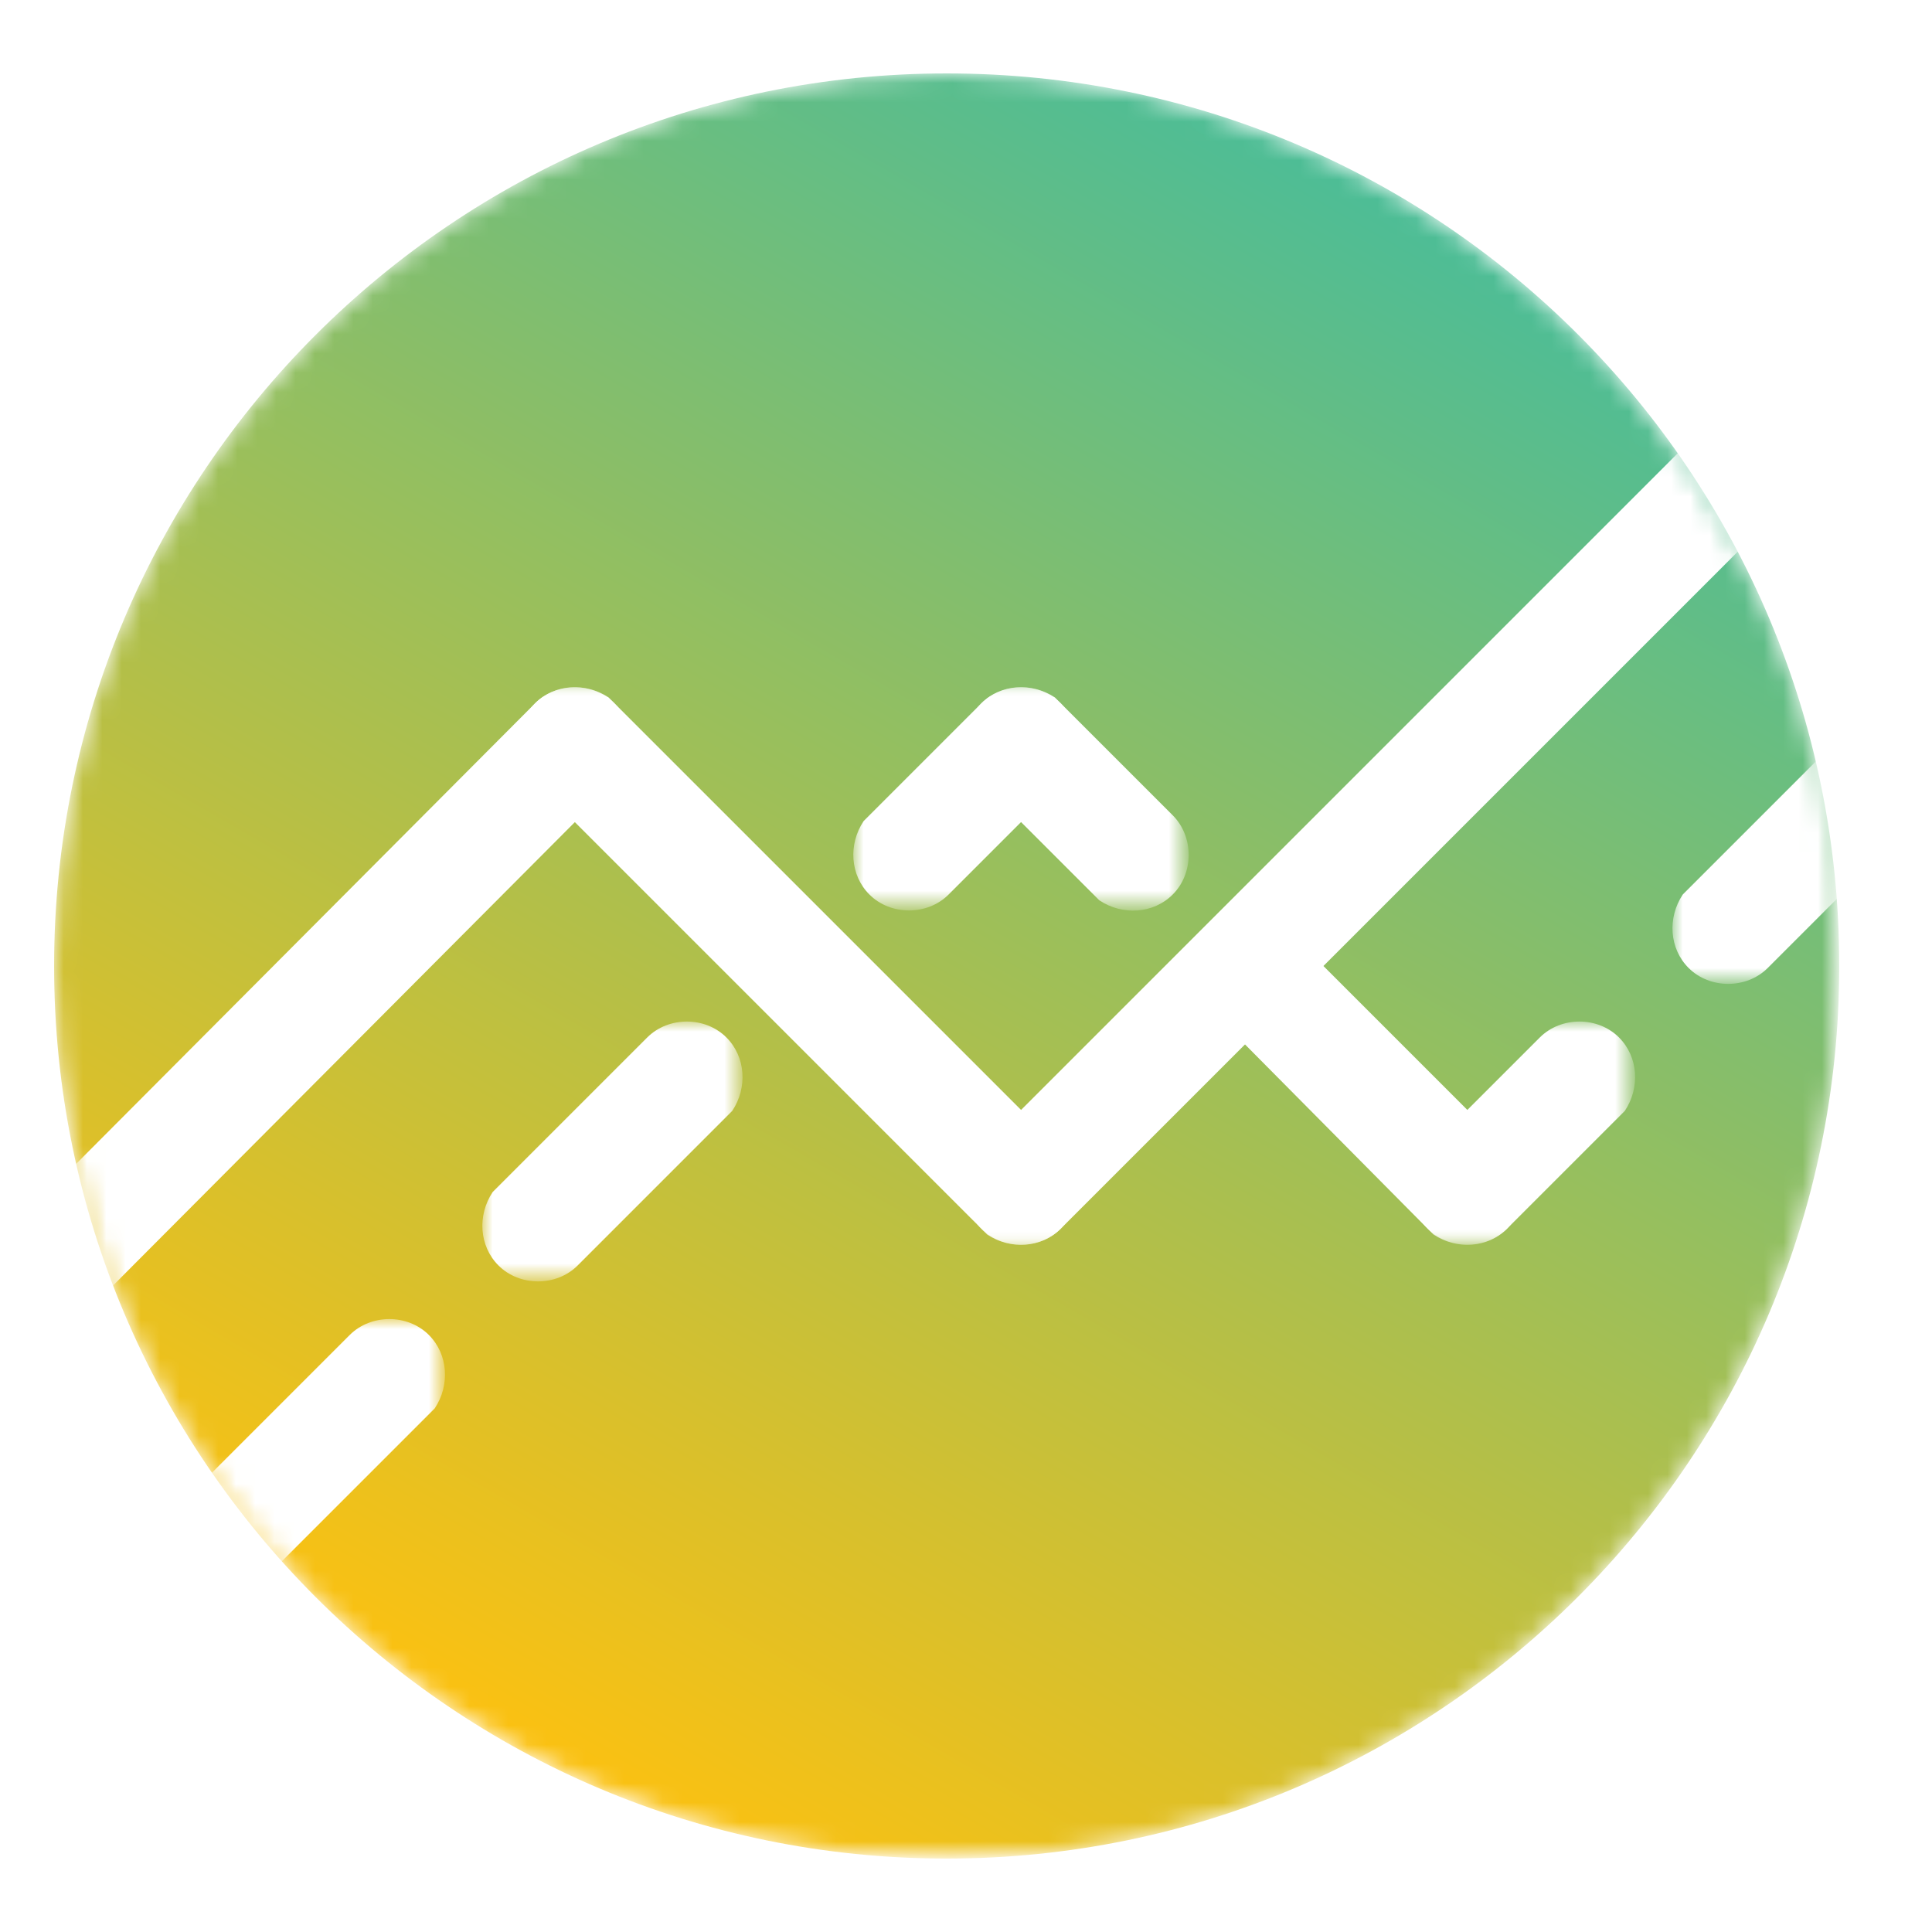
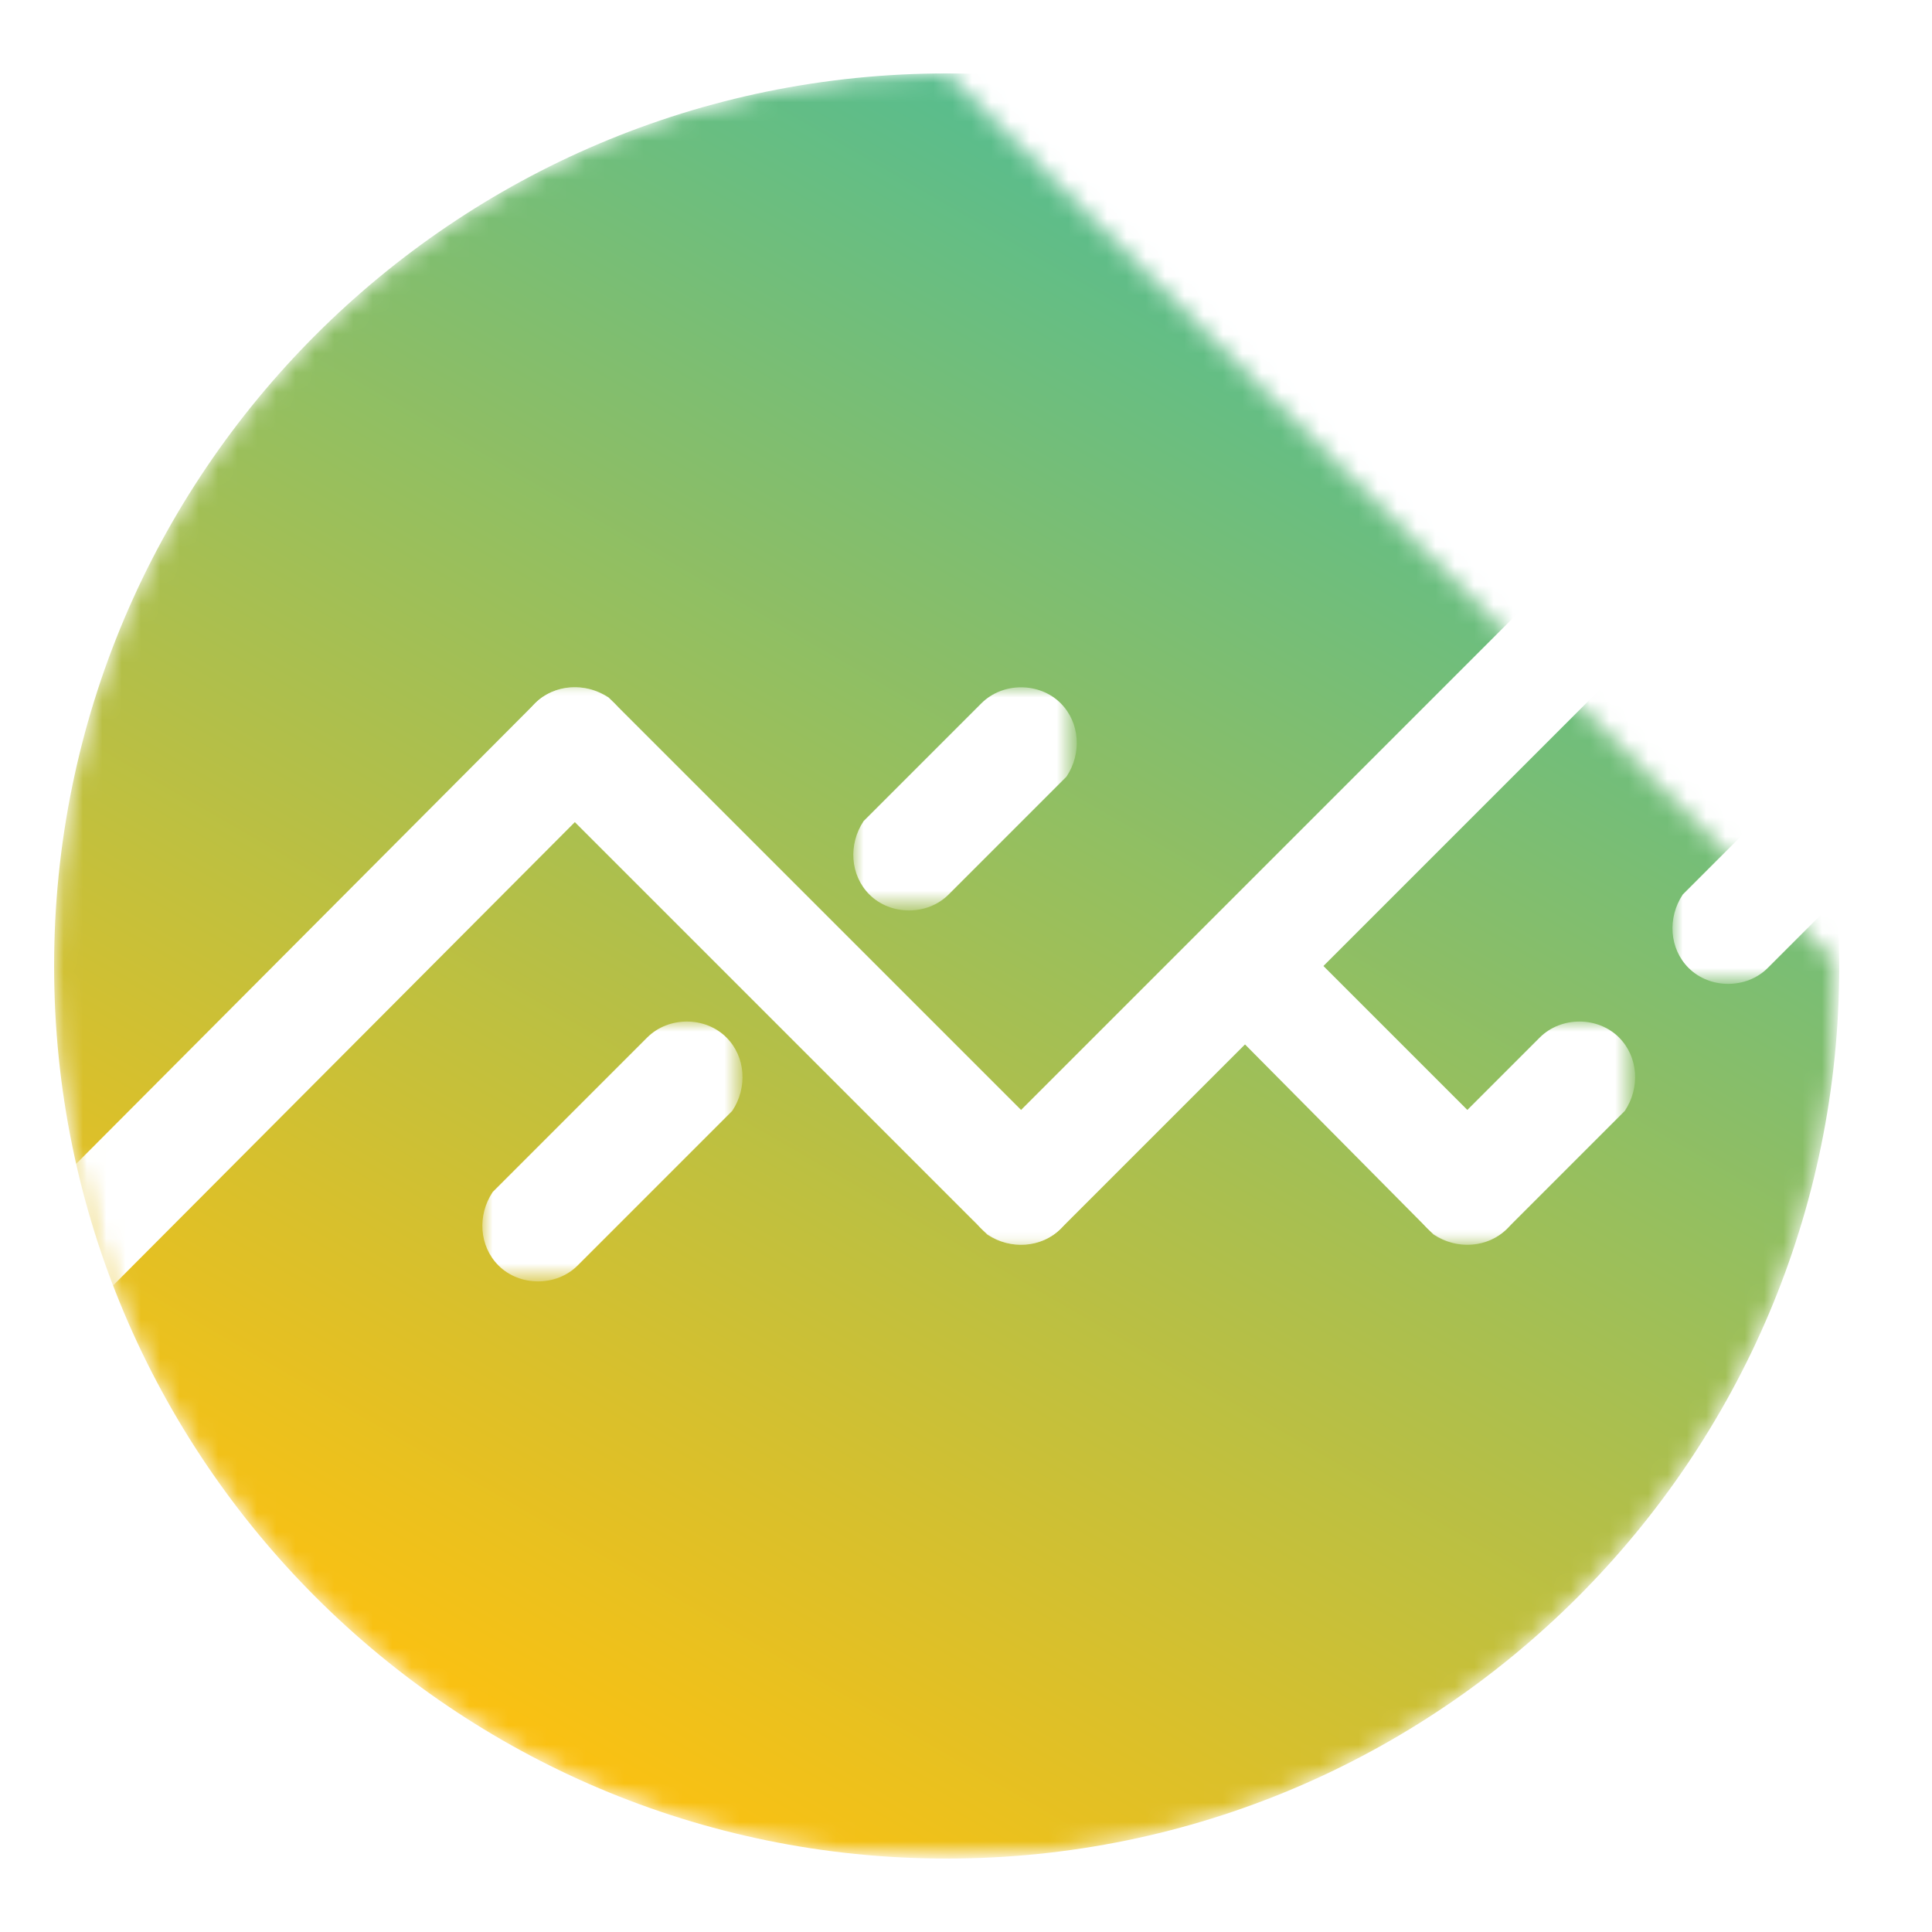
<svg xmlns="http://www.w3.org/2000/svg" version="1.1" id="Layer_1" x="0px" y="0px" viewBox="0 0 100 100" style="enable-background:new 0 0 100 100;" xml:space="preserve">
  <style type="text/css">
	.st0{fill-rule:evenodd;clip-rule:evenodd;fill:#FFFFFF;}
	.st1{filter:url(#Adobe_OpacityMaskFilter);}
	
		.st2{mask:url(#mask-2_00000179633312681589174110000014187886647880555151_);fill-rule:evenodd;clip-rule:evenodd;fill:url(#Fill-1_00000028293243098864298960000001131560310642078641_);}
	.st3{filter:url(#Adobe_OpacityMaskFilter_00000021121490766200984930000004960802274191298967_);}
	.st4{mask:url(#mask-2_00000170985840359936205050000003742879141193613207_);fill:#FFFFFF;}
	.st5{filter:url(#Adobe_OpacityMaskFilter_00000083047176766044673230000012438085533819806902_);}
	.st6{mask:url(#mask-2_00000152242579863344342350000001658802782630517900_);fill:#FFFFFF;}
	.st7{filter:url(#Adobe_OpacityMaskFilter_00000103239472881876960880000013771202075788225680_);}
	.st8{mask:url(#mask-2_00000101066073839866806870000005068150038953519514_);fill:#FFFFFF;}
	.st9{filter:url(#Adobe_OpacityMaskFilter_00000094592151599191948930000007436904509845807503_);}
	.st10{mask:url(#mask-2_00000006695861961873285040000013743234881516690607_);fill:#FFFFFF;}
	.st11{filter:url(#Adobe_OpacityMaskFilter_00000108293199330112640760000010061334779715554466_);}
	.st12{mask:url(#mask-2_00000065051220120602745870000015061636410307687861_);fill:#FFFFFF;}
	.st13{filter:url(#Adobe_OpacityMaskFilter_00000108267942881978338770000016751905494834765225_);}
	.st14{mask:url(#mask-2_00000152956488998073688700000002015858152058700981_);fill:#FFFFFF;}
	.st15{filter:url(#Adobe_OpacityMaskFilter_00000134929106578162456500000002935535183595515300_);}
	.st16{mask:url(#mask-2_00000180342775305420529320000001402517960325271168_);fill:#FFFFFF;}
	.st17{filter:url(#Adobe_OpacityMaskFilter_00000168099947068250352160000008557600665232035236_);}
	.st18{mask:url(#mask-2_00000171720026665259405630000017779627092045695394_);fill:#FFFFFF;}
	.st19{filter:url(#Adobe_OpacityMaskFilter_00000165936090425233941270000000835452057304993960_);}
	.st20{mask:url(#mask-2_00000156552293054598162680000002845695713957252244_);fill:#FFFFFF;}
	.st21{filter:url(#Adobe_OpacityMaskFilter_00000138541830319230912510000004509213610450253453_);}
	.st22{mask:url(#mask-2_00000065058000525730013880000002555022401060277171_);fill:#FFFFFF;}
</style>
  <g>
    <g>
      <path id="path-1_00000163775278765500981690000018408444199369526947_" class="st0" d="M49,3.8C23.5,3.8,2.8,24.5,2.8,50l0,0    c0,25.5,20.7,46.2,46.2,46.2l0,0c25.5,0,46.2-20.7,46.2-46.2l0,0C95.2,24.5,74.6,3.8,49,3.8z" />
    </g>
    <g id="Page-1_00000159457897198333684120000007624209556479088822_">
      <g id="Forecasting_00000023984091686807382470000005145235532047680444_">
        <g id="Clip-2_00000170977537480913499970000014032902784285380512_">
			</g>
        <defs>
          <filter id="Adobe_OpacityMaskFilter" filterUnits="userSpaceOnUse" x="2.8" y="3.8" width="92.4" height="92.4">
            <feColorMatrix type="matrix" values="1 0 0 0 0  0 1 0 0 0  0 0 1 0 0  0 0 0 1 0" />
          </filter>
        </defs>
        <mask maskUnits="userSpaceOnUse" x="2.8" y="3.8" width="92.4" height="92.4" id="mask-2_00000179633312681589174110000014187886647880555151_">
          <g class="st1">
-             <path id="path-1_00000177464196092478871740000004830357212766950804_" class="st0" d="M49,3.8C23.5,3.8,2.8,24.5,2.8,50l0,0       c0,25.5,20.7,46.2,46.2,46.2l0,0c25.5,0,46.2-20.7,46.2-46.2l0,0C95.2,24.5,74.6,3.8,49,3.8z" />
+             <path id="path-1_00000177464196092478871740000004830357212766950804_" class="st0" d="M49,3.8C23.5,3.8,2.8,24.5,2.8,50l0,0       c0,25.5,20.7,46.2,46.2,46.2l0,0c25.5,0,46.2-20.7,46.2-46.2l0,0z" />
          </g>
        </mask>
        <linearGradient id="Fill-1_00000130607249612300828570000003704723361114029463_" gradientUnits="userSpaceOnUse" x1="11.384" y1="84.943" x2="13.309" y2="88.278" gradientTransform="matrix(24 0 0 -24 -247.6 2129.2)">
          <stop offset="0" style="stop-color:#FDC110" />
          <stop offset="1" style="stop-color:#4DBD96" />
        </linearGradient>
        <path id="Fill-1_00000155837490486614886570000017248608887186076586_" style="mask:url(#mask-2_00000179633312681589174110000014187886647880555151_);fill-rule:evenodd;clip-rule:evenodd;fill:url(#Fill-1_00000130607249612300828570000003704723361114029463_);" d="     M49,3.8C23.5,3.8,2.8,24.5,2.8,50l0,0c0,25.5,20.7,46.2,46.2,46.2l0,0c25.5,0,46.2-20.7,46.2-46.2l0,0C95.2,24.5,74.6,3.8,49,3.8     z" />
        <defs>
          <filter id="Adobe_OpacityMaskFilter_00000095322362914437254670000017200171261512098739_" filterUnits="userSpaceOnUse" x="-2" y="35.6" width="34.6" height="34.6">
            <feColorMatrix type="matrix" values="1 0 0 0 0  0 1 0 0 0  0 0 1 0 0  0 0 0 1 0" />
          </filter>
        </defs>
        <mask maskUnits="userSpaceOnUse" x="-2" y="35.6" width="34.6" height="34.6" id="mask-2_00000170985840359936205050000003742879141193613207_">
          <g style="filter:url(#Adobe_OpacityMaskFilter_00000095322362914437254670000017200171261512098739_);">
            <path id="path-1_00000111909992543652575180000005692270899544104356_" class="st0" d="M49,3.8C23.5,3.8,2.8,24.5,2.8,50l0,0       c0,25.5,20.7,46.2,46.2,46.2l0,0c25.5,0,46.2-20.7,46.2-46.2l0,0C95.2,24.5,74.6,3.8,49,3.8z" />
          </g>
        </mask>
        <path id="Line_00000082360602977355388500000013422565469393416879_" class="st4" d="M27.7,36.4c1.1-1.1,3-1.1,4.1,0     c1,1,1.1,2.6,0.3,3.8l-0.3,0.3L3,69.4c-1.1,1.1-3,1.1-4.1,0c-1-1-1.1-2.6-0.3-3.8l0.3-0.3L27.7,36.4z" />
        <defs>
          <filter id="Adobe_OpacityMaskFilter_00000147939815509025238880000011338957446907347335_" filterUnits="userSpaceOnUse" x="26.9" y="35.6" width="28.9" height="28.9">
            <feColorMatrix type="matrix" values="1 0 0 0 0  0 1 0 0 0  0 0 1 0 0  0 0 0 1 0" />
          </filter>
        </defs>
        <mask maskUnits="userSpaceOnUse" x="26.9" y="35.6" width="28.9" height="28.9" id="mask-2_00000152242579863344342350000001658802782630517900_">
          <g style="filter:url(#Adobe_OpacityMaskFilter_00000147939815509025238880000011338957446907347335_);">
            <path id="path-1_00000067955674941110839730000005548868184652075452_" class="st0" d="M49,3.8C23.5,3.8,2.8,24.5,2.8,50l0,0       c0,25.5,20.7,46.2,46.2,46.2l0,0c25.5,0,46.2-20.7,46.2-46.2l0,0C95.2,24.5,74.6,3.8,49,3.8z" />
          </g>
        </mask>
        <path id="Line-Copy_00000013183257065274471480000004816635789605437848_" class="st6" d="M27.7,36.4c1-1,2.6-1.1,3.8-0.3     l0.3,0.3l23.1,23.1c1.1,1.1,1.1,3,0,4.1c-1,1-2.6,1.1-3.8,0.3l-0.3-0.3L27.7,40.5C26.6,39.4,26.6,37.5,27.7,36.4z" />
        <defs>
          <filter id="Adobe_OpacityMaskFilter_00000142869195999913852110000012788354945059633822_" filterUnits="userSpaceOnUse" x="44.2" y="35.6" width="11.5" height="11.5">
            <feColorMatrix type="matrix" values="1 0 0 0 0  0 1 0 0 0  0 0 1 0 0  0 0 0 1 0" />
          </filter>
        </defs>
        <mask maskUnits="userSpaceOnUse" x="44.2" y="35.6" width="11.5" height="11.5" id="mask-2_00000101066073839866806870000005068150038953519514_">
          <g style="filter:url(#Adobe_OpacityMaskFilter_00000142869195999913852110000012788354945059633822_);">
            <path id="path-1_00000110456727955954749450000005687410698699220871_" class="st0" d="M49,3.8C23.5,3.8,2.8,24.5,2.8,50l0,0       c0,25.5,20.7,46.2,46.2,46.2l0,0c25.5,0,46.2-20.7,46.2-46.2l0,0C95.2,24.5,74.6,3.8,49,3.8z" />
          </g>
        </mask>
        <path id="Line-Copy-9_00000170236886451119196850000017552414936290512037_" class="st8" d="M50.8,36.4c1.1-1.1,3-1.1,4.1,0     c1,1,1.1,2.6,0.3,3.8l-0.3,0.3l-5.8,5.8c-1.1,1.1-3,1.1-4.1,0c-1-1-1.1-2.6-0.3-3.8l0.3-0.3L50.8,36.4z" />
        <defs>
          <filter id="Adobe_OpacityMaskFilter_00000046297046333780288190000004900970111198912422_" filterUnits="userSpaceOnUse" x="61.5" y="47.1" width="17.3" height="17.3">
            <feColorMatrix type="matrix" values="1 0 0 0 0  0 1 0 0 0  0 0 1 0 0  0 0 0 1 0" />
          </filter>
        </defs>
        <mask maskUnits="userSpaceOnUse" x="61.5" y="47.1" width="17.3" height="17.3" id="mask-2_00000006695861961873285040000013743234881516690607_">
          <g style="filter:url(#Adobe_OpacityMaskFilter_00000046297046333780288190000004900970111198912422_);">
            <path id="path-1_00000000935926026090547960000009497954540374937774_" class="st0" d="M49,3.8C23.5,3.8,2.8,24.5,2.8,50l0,0       c0,25.5,20.7,46.2,46.2,46.2l0,0c25.5,0,46.2-20.7,46.2-46.2l0,0C95.2,24.5,74.6,3.8,49,3.8z" />
          </g>
        </mask>
        <path id="Line-Copy-5_00000069395628120470244930000010859071029682646950_" class="st10" d="M62.4,48c1-1,2.6-1.1,3.8-0.3     l0.3,0.3L78,59.5c1.1,1.1,1.1,3,0,4.1c-1,1-2.6,1.1-3.8,0.3l-0.3-0.3L62.4,52C61.3,50.9,61.3,49.1,62.4,48z" />
        <defs>
          <filter id="Adobe_OpacityMaskFilter_00000109000337764209434090000011461645946275622288_" filterUnits="userSpaceOnUse" x="73.1" y="52.9" width="11.5" height="11.5">
            <feColorMatrix type="matrix" values="1 0 0 0 0  0 1 0 0 0  0 0 1 0 0  0 0 0 1 0" />
          </filter>
        </defs>
        <mask maskUnits="userSpaceOnUse" x="73.1" y="52.9" width="11.5" height="11.5" id="mask-2_00000065051220120602745870000015061636410307687861_">
          <g style="filter:url(#Adobe_OpacityMaskFilter_00000109000337764209434090000011461645946275622288_);">
            <path id="path-1_00000152952188745139493420000010053162285453279637_" class="st0" d="M49,3.8C23.5,3.8,2.8,24.5,2.8,50l0,0       c0,25.5,20.7,46.2,46.2,46.2l0,0c25.5,0,46.2-20.7,46.2-46.2l0,0C95.2,24.5,74.6,3.8,49,3.8z" />
          </g>
        </mask>
        <path id="Line-Copy-6_00000163795882099878442280000009522708101235173782_" class="st12" d="M79.7,53.7c1.1-1.1,3-1.1,4.1,0     c1,1,1.1,2.6,0.3,3.8l-0.3,0.3L78,63.6c-1.1,1.1-3,1.1-4.1,0c-1-1-1.1-2.6-0.3-3.8l0.3-0.3L79.7,53.7z" />
        <defs>
          <filter id="Adobe_OpacityMaskFilter_00000122722284075314994970000001898965195876045494_" filterUnits="userSpaceOnUse" x="50" y="35.6" width="11.5" height="11.5">
            <feColorMatrix type="matrix" values="1 0 0 0 0  0 1 0 0 0  0 0 1 0 0  0 0 0 1 0" />
          </filter>
        </defs>
        <mask maskUnits="userSpaceOnUse" x="50" y="35.6" width="11.5" height="11.5" id="mask-2_00000152956488998073688700000002015858152058700981_">
          <g style="filter:url(#Adobe_OpacityMaskFilter_00000122722284075314994970000001898965195876045494_);">
-             <path id="path-1_00000145759747193337725780000011089610778519092920_" class="st0" d="M49,3.8C23.5,3.8,2.8,24.5,2.8,50l0,0       c0,25.5,20.7,46.2,46.2,46.2l0,0c25.5,0,46.2-20.7,46.2-46.2l0,0C95.2,24.5,74.6,3.8,49,3.8z" />
-           </g>
+             </g>
        </mask>
        <path id="Line-Copy-10_00000008852020838578668740000015752679307260765073_" class="st14" d="M50.8,36.4c1-1,2.6-1.1,3.8-0.3     l0.3,0.3l5.8,5.8c1.1,1.1,1.1,3,0,4.1c-1,1-2.6,1.1-3.8,0.3l-0.3-0.3l-5.8-5.8C49.7,39.4,49.7,37.5,50.8,36.4z" />
        <defs>
          <filter id="Adobe_OpacityMaskFilter_00000161604253769676265290000002069806863193879207_" filterUnits="userSpaceOnUse" x="50" y="20.2" width="44.3" height="44.3">
            <feColorMatrix type="matrix" values="1 0 0 0 0  0 1 0 0 0  0 0 1 0 0  0 0 0 1 0" />
          </filter>
        </defs>
        <mask maskUnits="userSpaceOnUse" x="50" y="20.2" width="44.3" height="44.3" id="mask-2_00000180342775305420529320000001402517960325271168_">
          <g style="filter:url(#Adobe_OpacityMaskFilter_00000161604253769676265290000002069806863193879207_);">
            <path id="path-1_00000093158294358411957010000008128151659730667400_" class="st0" d="M49,3.8C23.5,3.8,2.8,24.5,2.8,50l0,0       c0,25.5,20.7,46.2,46.2,46.2l0,0c25.5,0,46.2-20.7,46.2-46.2l0,0C95.2,24.5,74.6,3.8,49,3.8z" />
          </g>
        </mask>
        <path id="Line-Copy-8_00000109728846614826467220000001402674338942581437_" class="st16" d="M89.3,21c1.1-1.1,3-1.1,4.1,0     c1,1,1.1,2.6,0.3,3.8l-0.3,0.3L54.9,63.6c-1.1,1.1-3,1.1-4.1,0c-1-1-1.1-2.6-0.3-3.8l0.3-0.3L89.3,21z" />
        <defs>
          <filter id="Adobe_OpacityMaskFilter_00000003076707389353485410000008259310460908227985_" filterUnits="userSpaceOnUse" x="25" y="52.9" width="13.5" height="13.5">
            <feColorMatrix type="matrix" values="1 0 0 0 0  0 1 0 0 0  0 0 1 0 0  0 0 0 1 0" />
          </filter>
        </defs>
        <mask maskUnits="userSpaceOnUse" x="25" y="52.9" width="13.5" height="13.5" id="mask-2_00000171720026665259405630000017779627092045695394_">
          <g style="filter:url(#Adobe_OpacityMaskFilter_00000003076707389353485410000008259310460908227985_);">
            <path id="path-1_00000118375852460039843490000008113456488367972742_" class="st0" d="M49,3.8C23.5,3.8,2.8,24.5,2.8,50l0,0       c0,25.5,20.7,46.2,46.2,46.2l0,0c25.5,0,46.2-20.7,46.2-46.2l0,0C95.2,24.5,74.6,3.8,49,3.8z" />
          </g>
        </mask>
        <path id="Line-Copy-3_00000176006293617135585670000009941903274676503425_" class="st18" d="M33.5,53.7c1.1-1.1,3-1.1,4.1,0     c1,1,1.1,2.6,0.3,3.8l-0.3,0.3l-7.7,7.7c-1.1,1.1-3,1.1-4.1,0c-1-1-1.1-2.6-0.3-3.8l0.3-0.3L33.5,53.7z" />
        <defs>
          <filter id="Adobe_OpacityMaskFilter_00000129898709017270946520000011942513970389881482_" filterUnits="userSpaceOnUse" x="7.7" y="68.3" width="15.4" height="15.4">
            <feColorMatrix type="matrix" values="1 0 0 0 0  0 1 0 0 0  0 0 1 0 0  0 0 0 1 0" />
          </filter>
        </defs>
        <mask maskUnits="userSpaceOnUse" x="7.7" y="68.3" width="15.4" height="15.4" id="mask-2_00000156552293054598162680000002845695713957252244_">
          <g style="filter:url(#Adobe_OpacityMaskFilter_00000129898709017270946520000011942513970389881482_);">
-             <path id="path-1_00000177460259748102692620000007401514410188270749_" class="st0" d="M49,3.8C23.5,3.8,2.8,24.5,2.8,50l0,0       c0,25.5,20.7,46.2,46.2,46.2l0,0c25.5,0,46.2-20.7,46.2-46.2l0,0C95.2,24.5,74.6,3.8,49,3.8z" />
-           </g>
+             </g>
        </mask>
        <path id="Line-Copy-4_00000050649851128013733240000000490218072714546328_" class="st20" d="M18.1,69.1c1.1-1.1,3-1.1,4.1,0     c1,1,1.1,2.6,0.3,3.8l-0.3,0.3l-9.6,9.6c-1.1,1.1-3,1.1-4.1,0c-1-1-1.1-2.6-0.3-3.8l0.3-0.3L18.1,69.1z" />
        <defs>
          <filter id="Adobe_OpacityMaskFilter_00000117646406181516429980000005169691104104102800_" filterUnits="userSpaceOnUse" x="86.6" y="35.6" width="15.4" height="15.4">
            <feColorMatrix type="matrix" values="1 0 0 0 0  0 1 0 0 0  0 0 1 0 0  0 0 0 1 0" />
          </filter>
        </defs>
        <mask maskUnits="userSpaceOnUse" x="86.6" y="35.6" width="15.4" height="15.4" id="mask-2_00000065058000525730013880000002555022401060277171_">
          <g style="filter:url(#Adobe_OpacityMaskFilter_00000117646406181516429980000005169691104104102800_);">
            <path id="path-1_00000127017555007265998330000004970680118978183047_" class="st0" d="M49,3.8C23.5,3.8,2.8,24.5,2.8,50l0,0       c0,25.5,20.7,46.2,46.2,46.2l0,0c25.5,0,46.2-20.7,46.2-46.2l0,0C95.2,24.5,74.6,3.8,49,3.8z" />
          </g>
        </mask>
        <path id="Line-Copy-7_00000142177347517861199710000002400566580488133044_" class="st22" d="M97,36.4c1.1-1.1,3-1.1,4.1,0     c1,1,1.1,2.6,0.3,3.8l-0.3,0.3l-9.6,9.6c-1.1,1.1-3,1.1-4.1,0c-1-1-1.1-2.6-0.3-3.8l0.3-0.3L97,36.4z" />
      </g>
    </g>
  </g>
</svg>